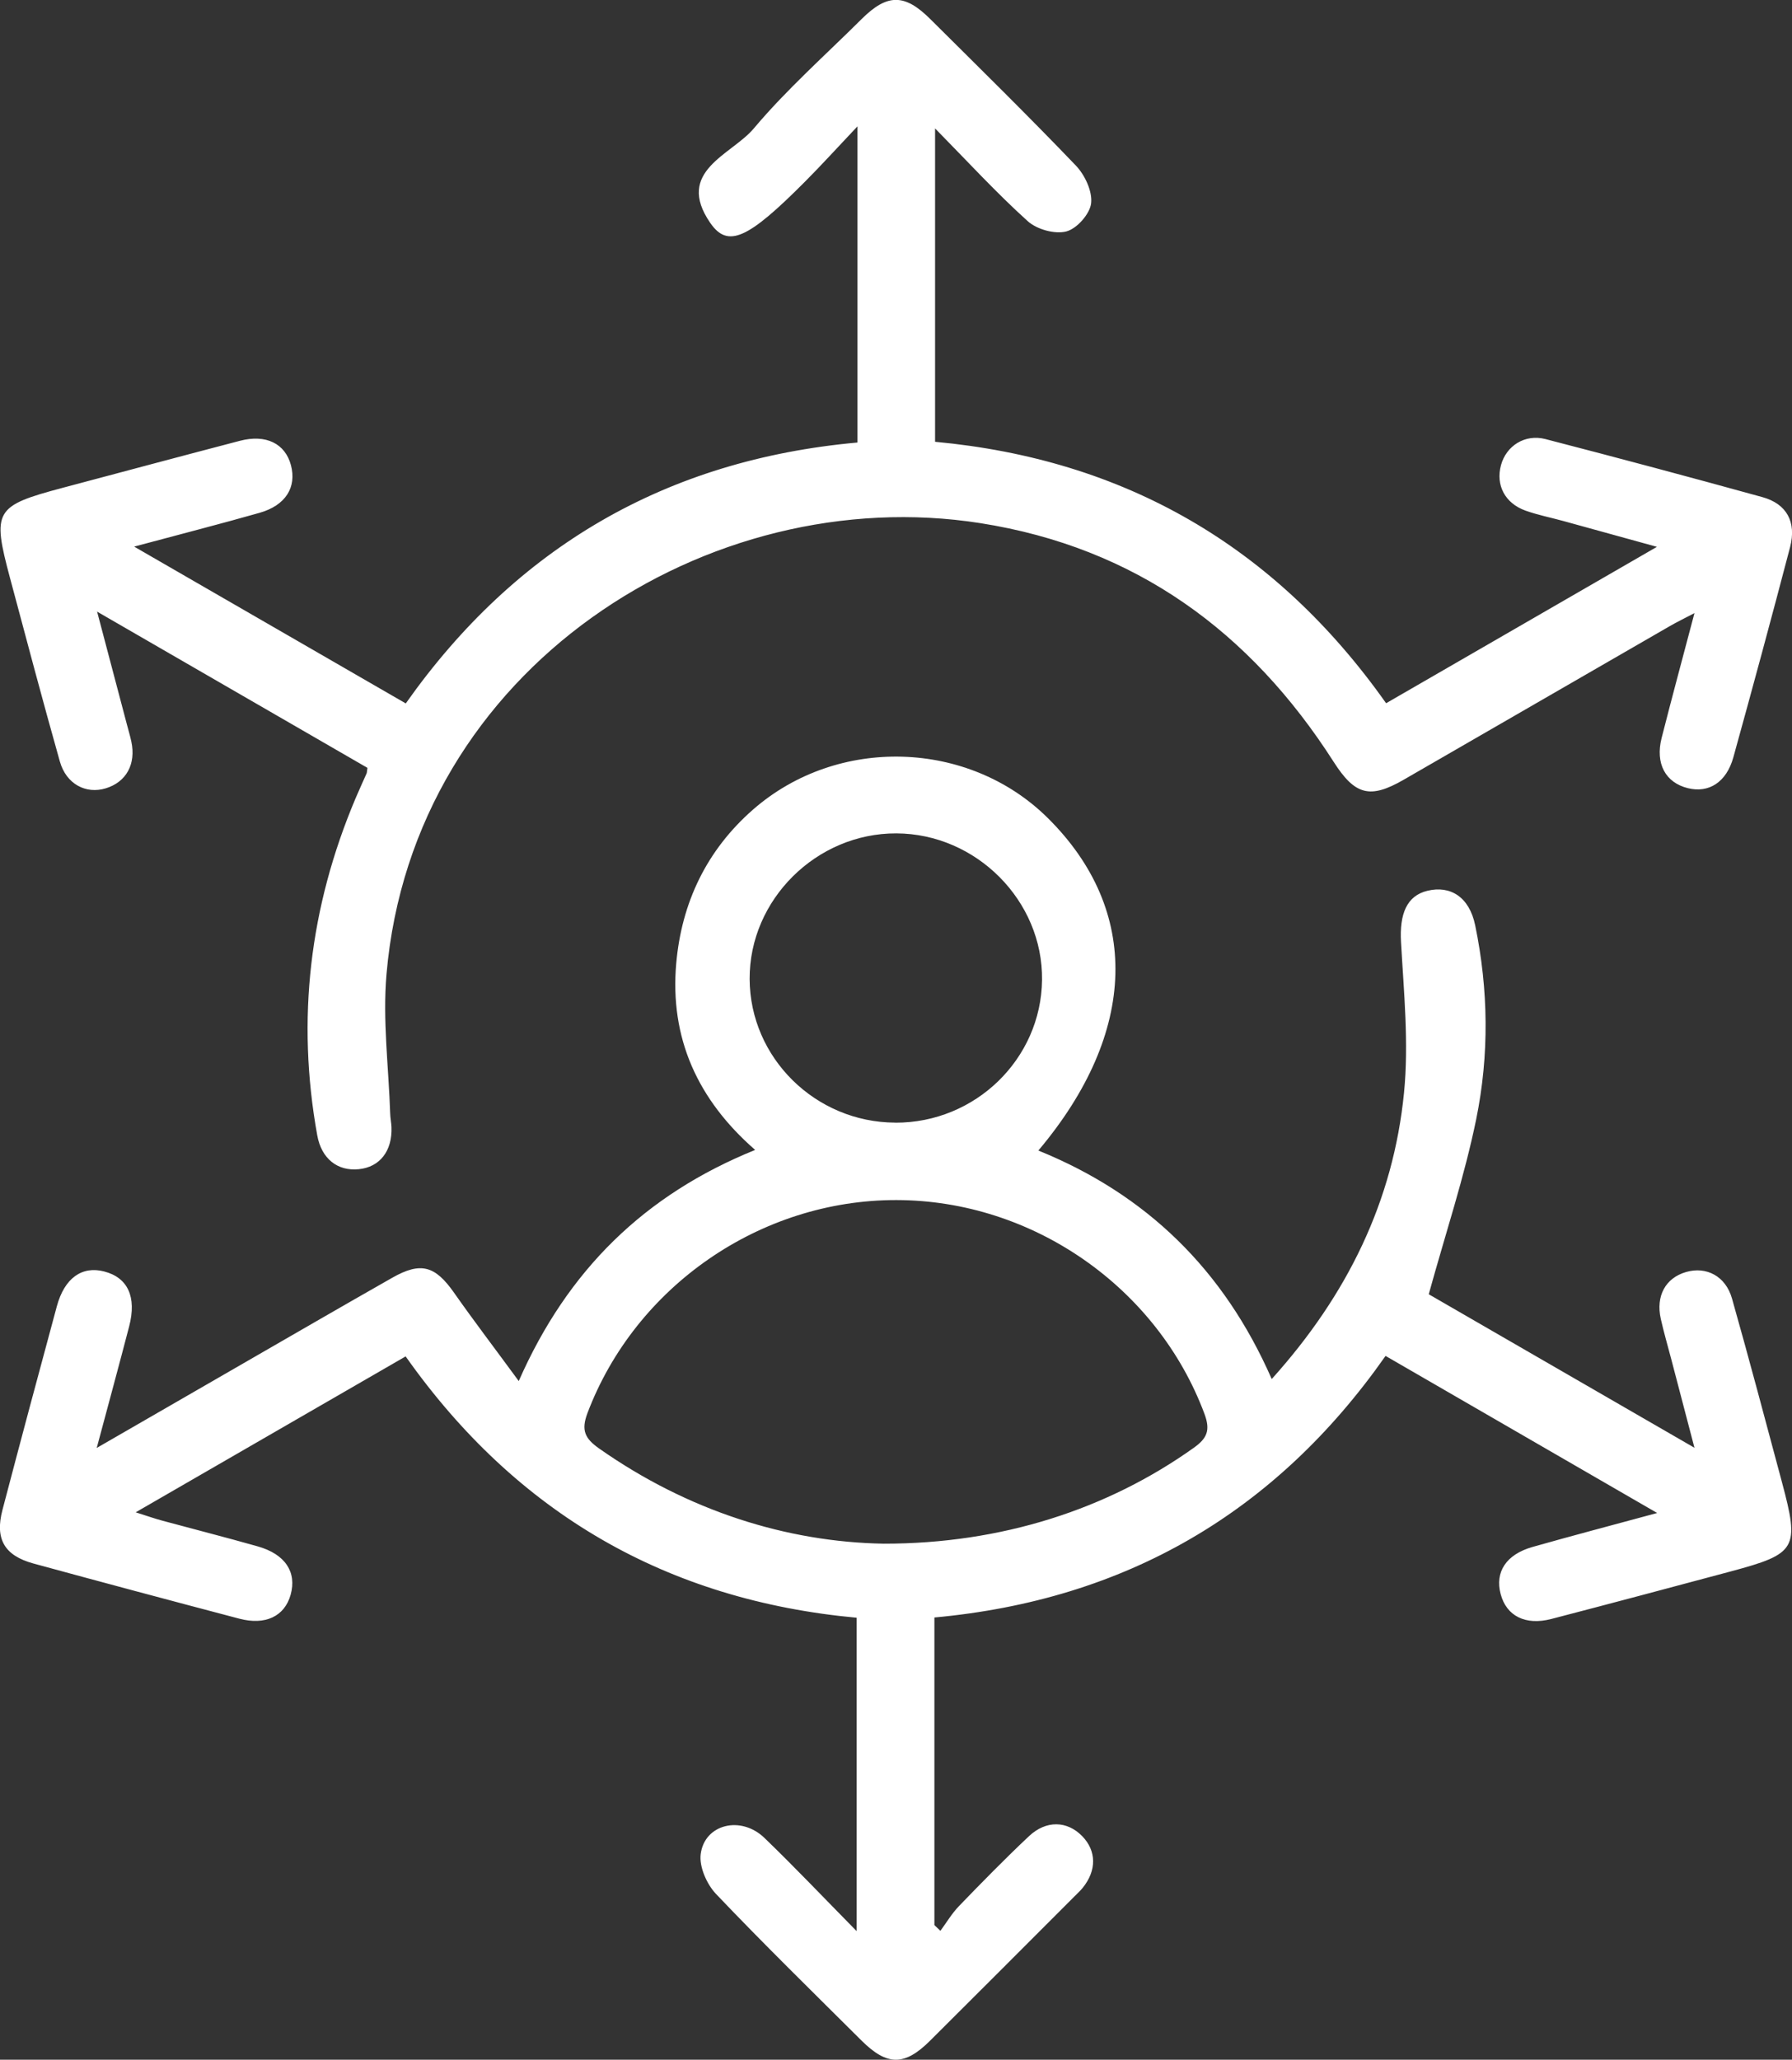
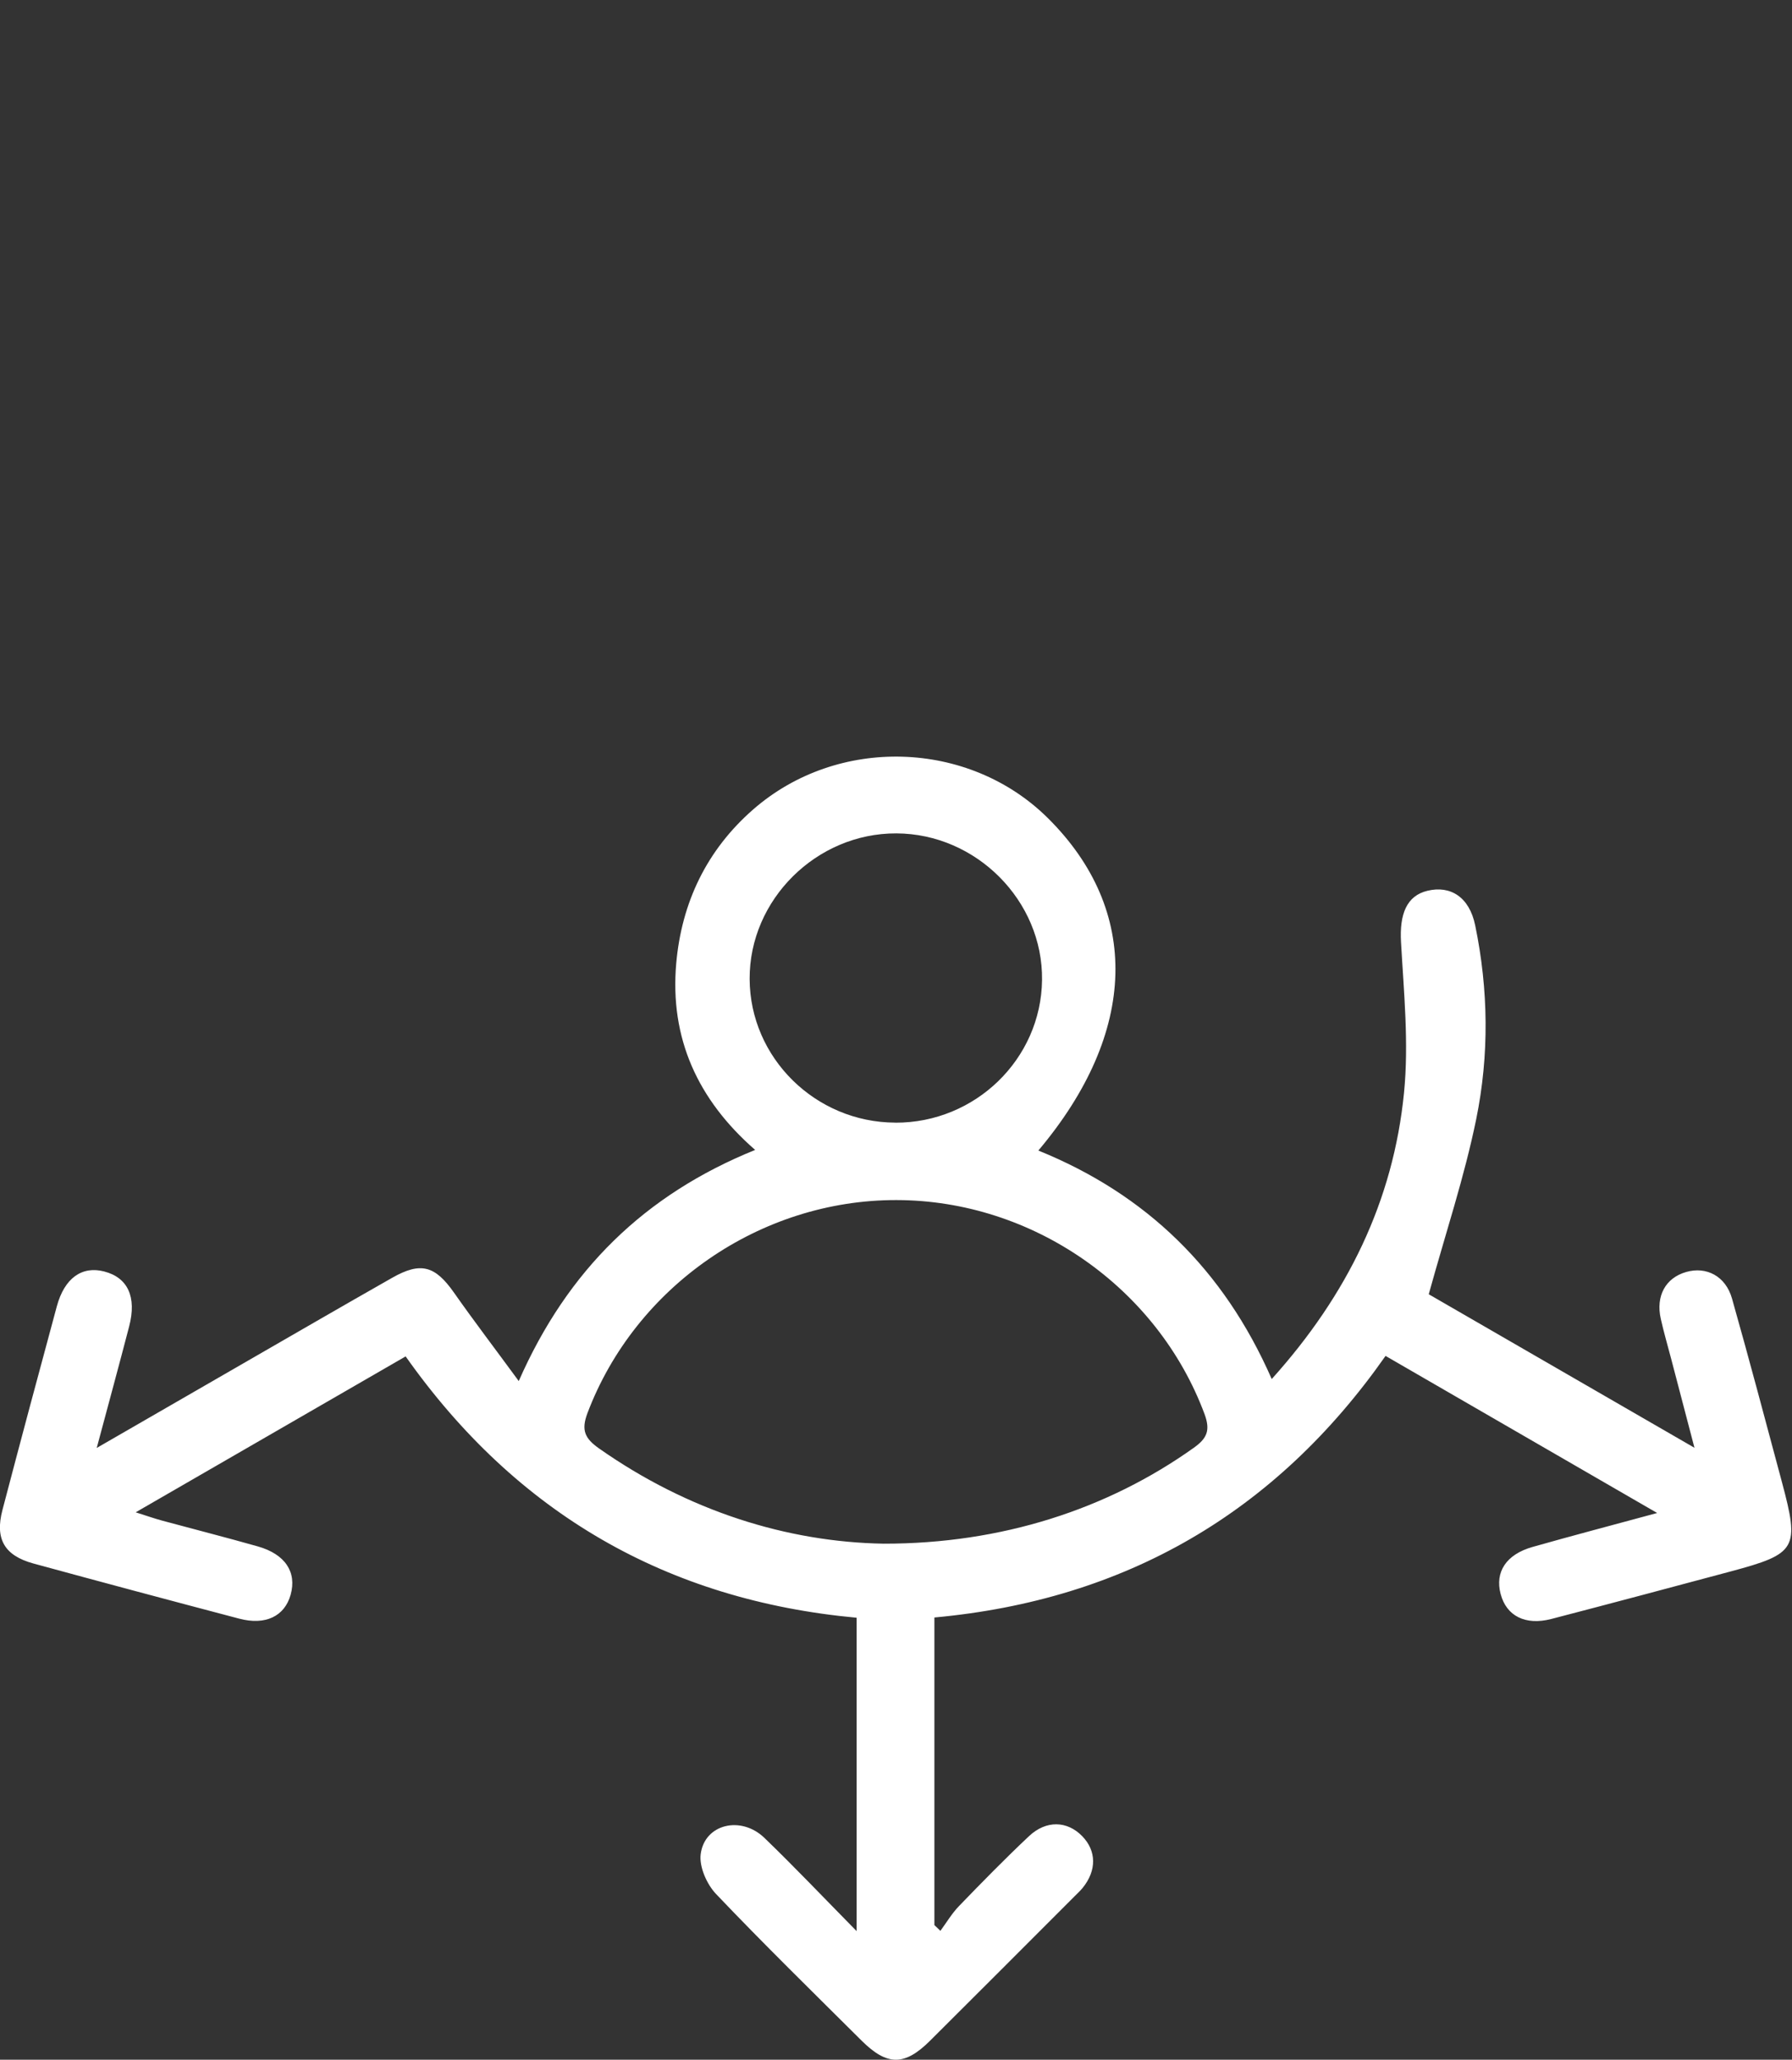
<svg xmlns="http://www.w3.org/2000/svg" id="Layer_2" viewBox="0 0 292.14 335.68">
  <rect x="0" y="0" width="292.14" height="335.68" fill="#333333" stroke="none" />
  <defs>
    <style>.cls-1{fill:#fff;stroke-width:0px;}</style>
  </defs>
  <g id="Layer_1-2">
    <path class="cls-1" d="M207.33,224.74c12.36-13.72,19.81-29.03,21.56-46.65.8-8.09-.03-16.38-.49-24.55-.26-4.57.92-7.56,4.32-8.37,3.72-.89,6.81.99,7.77,5.63,2.17,10.48,2.3,21.15.17,31.59-1.93,9.44-5.01,18.65-7.74,28.54,13.64,7.88,28.06,16.21,43.32,25.02-1.41-5.37-2.6-9.94-3.8-14.5-.57-2.17-1.2-4.32-1.69-6.51-.84-3.73.77-6.66,4.11-7.63,3.31-.96,6.46.65,7.5,4.32,2.82,9.94,5.46,19.94,8.14,29.92,2.9,10.83,2.41,11.67-8.34,14.55-9.74,2.61-19.49,5.21-29.25,7.75-4.24,1.1-7.33-.49-8.27-4.07-.95-3.59.9-6.44,5.18-7.66,6.42-1.82,12.88-3.52,20.34-5.54-15.2-8.79-29.58-17.1-44.28-25.6-17.91,25.53-42.39,39.77-73.55,42.63v50.13c.33.31.65.63.98.94,1-1.36,1.87-2.84,3.04-4.05,3.73-3.86,7.48-7.69,11.39-11.37,2.81-2.65,6.24-2.53,8.69-.01,2.34,2.4,2.37,5.61.06,8.44-.39.48-.86.91-1.3,1.35-7.85,7.85-15.69,15.72-23.56,23.54-4.16,4.14-7,4.13-11.16,0-7.96-7.92-15.99-15.77-23.73-23.9-1.51-1.59-2.77-4.43-2.51-6.49.62-4.92,6.56-6.35,10.39-2.66,4.93,4.75,9.65,9.73,15.03,15.19v-51.07c-30.78-2.84-55.38-16.9-73.52-42.59-14.46,8.35-28.88,16.67-44.01,25.41,1.93.61,3.14,1.04,4.38,1.37,5.17,1.4,10.36,2.72,15.51,4.18,4.48,1.26,6.41,4.19,5.37,7.89-.98,3.5-4.1,5.02-8.38,3.89-11.2-2.95-22.39-5.94-33.56-8.99-4.73-1.3-6.28-4-5.04-8.72,2.91-11.08,5.87-22.15,8.87-33.21,1.25-4.59,4.09-6.6,7.72-5.66,3.84.99,5.32,4.14,4.07,8.94-1.65,6.35-3.38,12.68-5.29,19.82,8.32-4.8,15.94-9.2,23.56-13.59,8.21-4.73,16.4-9.48,24.64-14.16,4.64-2.63,6.97-1.93,10.03,2.42,3.27,4.66,6.73,9.19,10.57,14.43,7.96-18.11,20.55-30.39,38.54-37.67-9.43-8.23-13.92-18.27-12.87-30.36.87-9.94,4.96-18.5,12.55-25.13,13.76-12.02,35.13-11.36,48.01,1.38,15.2,15.04,14.73,34.94-1.52,54.21,17.58,7.13,30.21,19.37,38.04,37.23ZM144.04,251.58c19.23.02,36.52-5.61,50.58-15.63,2.18-1.55,2.72-2.86,1.75-5.49-7.69-20.65-28.03-34.85-50.24-34.88-22.22-.03-42.56,14.1-50.36,34.72-1.06,2.81-.41,4.14,1.89,5.76,14.52,10.2,30.64,15.25,46.39,15.52ZM145.96,182.97c13.04.04,23.76-10.37,23.92-23.25.16-12.91-10.71-23.85-23.75-23.9-13.03-.05-23.98,10.81-23.92,23.73.05,12.85,10.73,23.37,23.75,23.41Z" />
-     <path class="cls-1" d="M21.9,89.1c15.32,8.84,29.65,17.12,44.25,25.54,18-25.49,42.5-39.71,73.64-42.52V20.59c-3.3,3.49-5.85,6.3-8.52,8.98-9.32,9.37-12.61,10.93-15.48,6.76-5.81-8.44,3.46-11.07,7.1-15.4,5.36-6.37,11.67-11.95,17.59-17.84,4.16-4.13,6.99-4.15,11.16,0,7.96,7.91,15.98,15.78,23.74,23.88,1.47,1.53,2.72,4.19,2.5,6.15-.19,1.74-2.33,4.16-4.05,4.6-1.87.48-4.81-.33-6.29-1.68-5.08-4.58-9.72-9.64-15.1-15.11v51.07c30.77,2.85,55.36,16.9,73.53,42.61,14.44-8.34,28.85-16.66,44.15-25.49-5.67-1.56-10.48-2.9-15.3-4.22-2.04-.56-4.13-.97-6.12-1.68-3.36-1.2-4.89-4.17-4-7.42.86-3.15,3.91-5.11,7.25-4.24,11.81,3.06,23.61,6.21,35.37,9.46,3.97,1.1,5.57,4.06,4.51,8.14-3,11.44-6.09,22.86-9.25,34.26-1.13,4.07-4,5.88-7.42,5.03-3.64-.9-5.33-3.99-4.28-8.16,1.68-6.6,3.46-13.18,5.36-20.37-1.69.89-2.88,1.46-4.02,2.12-14.47,8.34-28.92,16.7-43.39,25.04-5.48,3.16-7.93,2.52-11.4-2.9-13.6-21.26-32.36-34.95-57.6-38.92-44.2-6.95-92.5,23.52-96.82,73.5-.65,7.5.35,15.14.6,22.71.02.75.18,1.49.21,2.23.15,3.88-1.9,6.51-5.33,6.85-3.46.35-6.08-1.7-6.77-5.52-3.42-18.92-1.24-37.22,6.24-54.91.58-1.37,1.21-2.73,1.81-4.09.05-.11.04-.25.13-.89-14.34-8.29-28.86-16.67-44.07-25.46,1.74,6.59,3.28,12.43,4.83,18.28.25.96.54,1.92.75,2.89.79,3.68-.82,6.61-4.18,7.63-3.24.98-6.43-.7-7.47-4.37-2.81-9.94-5.46-19.94-8.13-29.92-2.94-10.99-2.49-11.74,8.59-14.69,9.63-2.56,19.25-5.14,28.89-7.66,4.26-1.11,7.38.45,8.32,3.97.96,3.6-.86,6.55-5.09,7.76-6.43,1.83-12.9,3.48-20.42,5.5Z" />
  </g>
</svg>